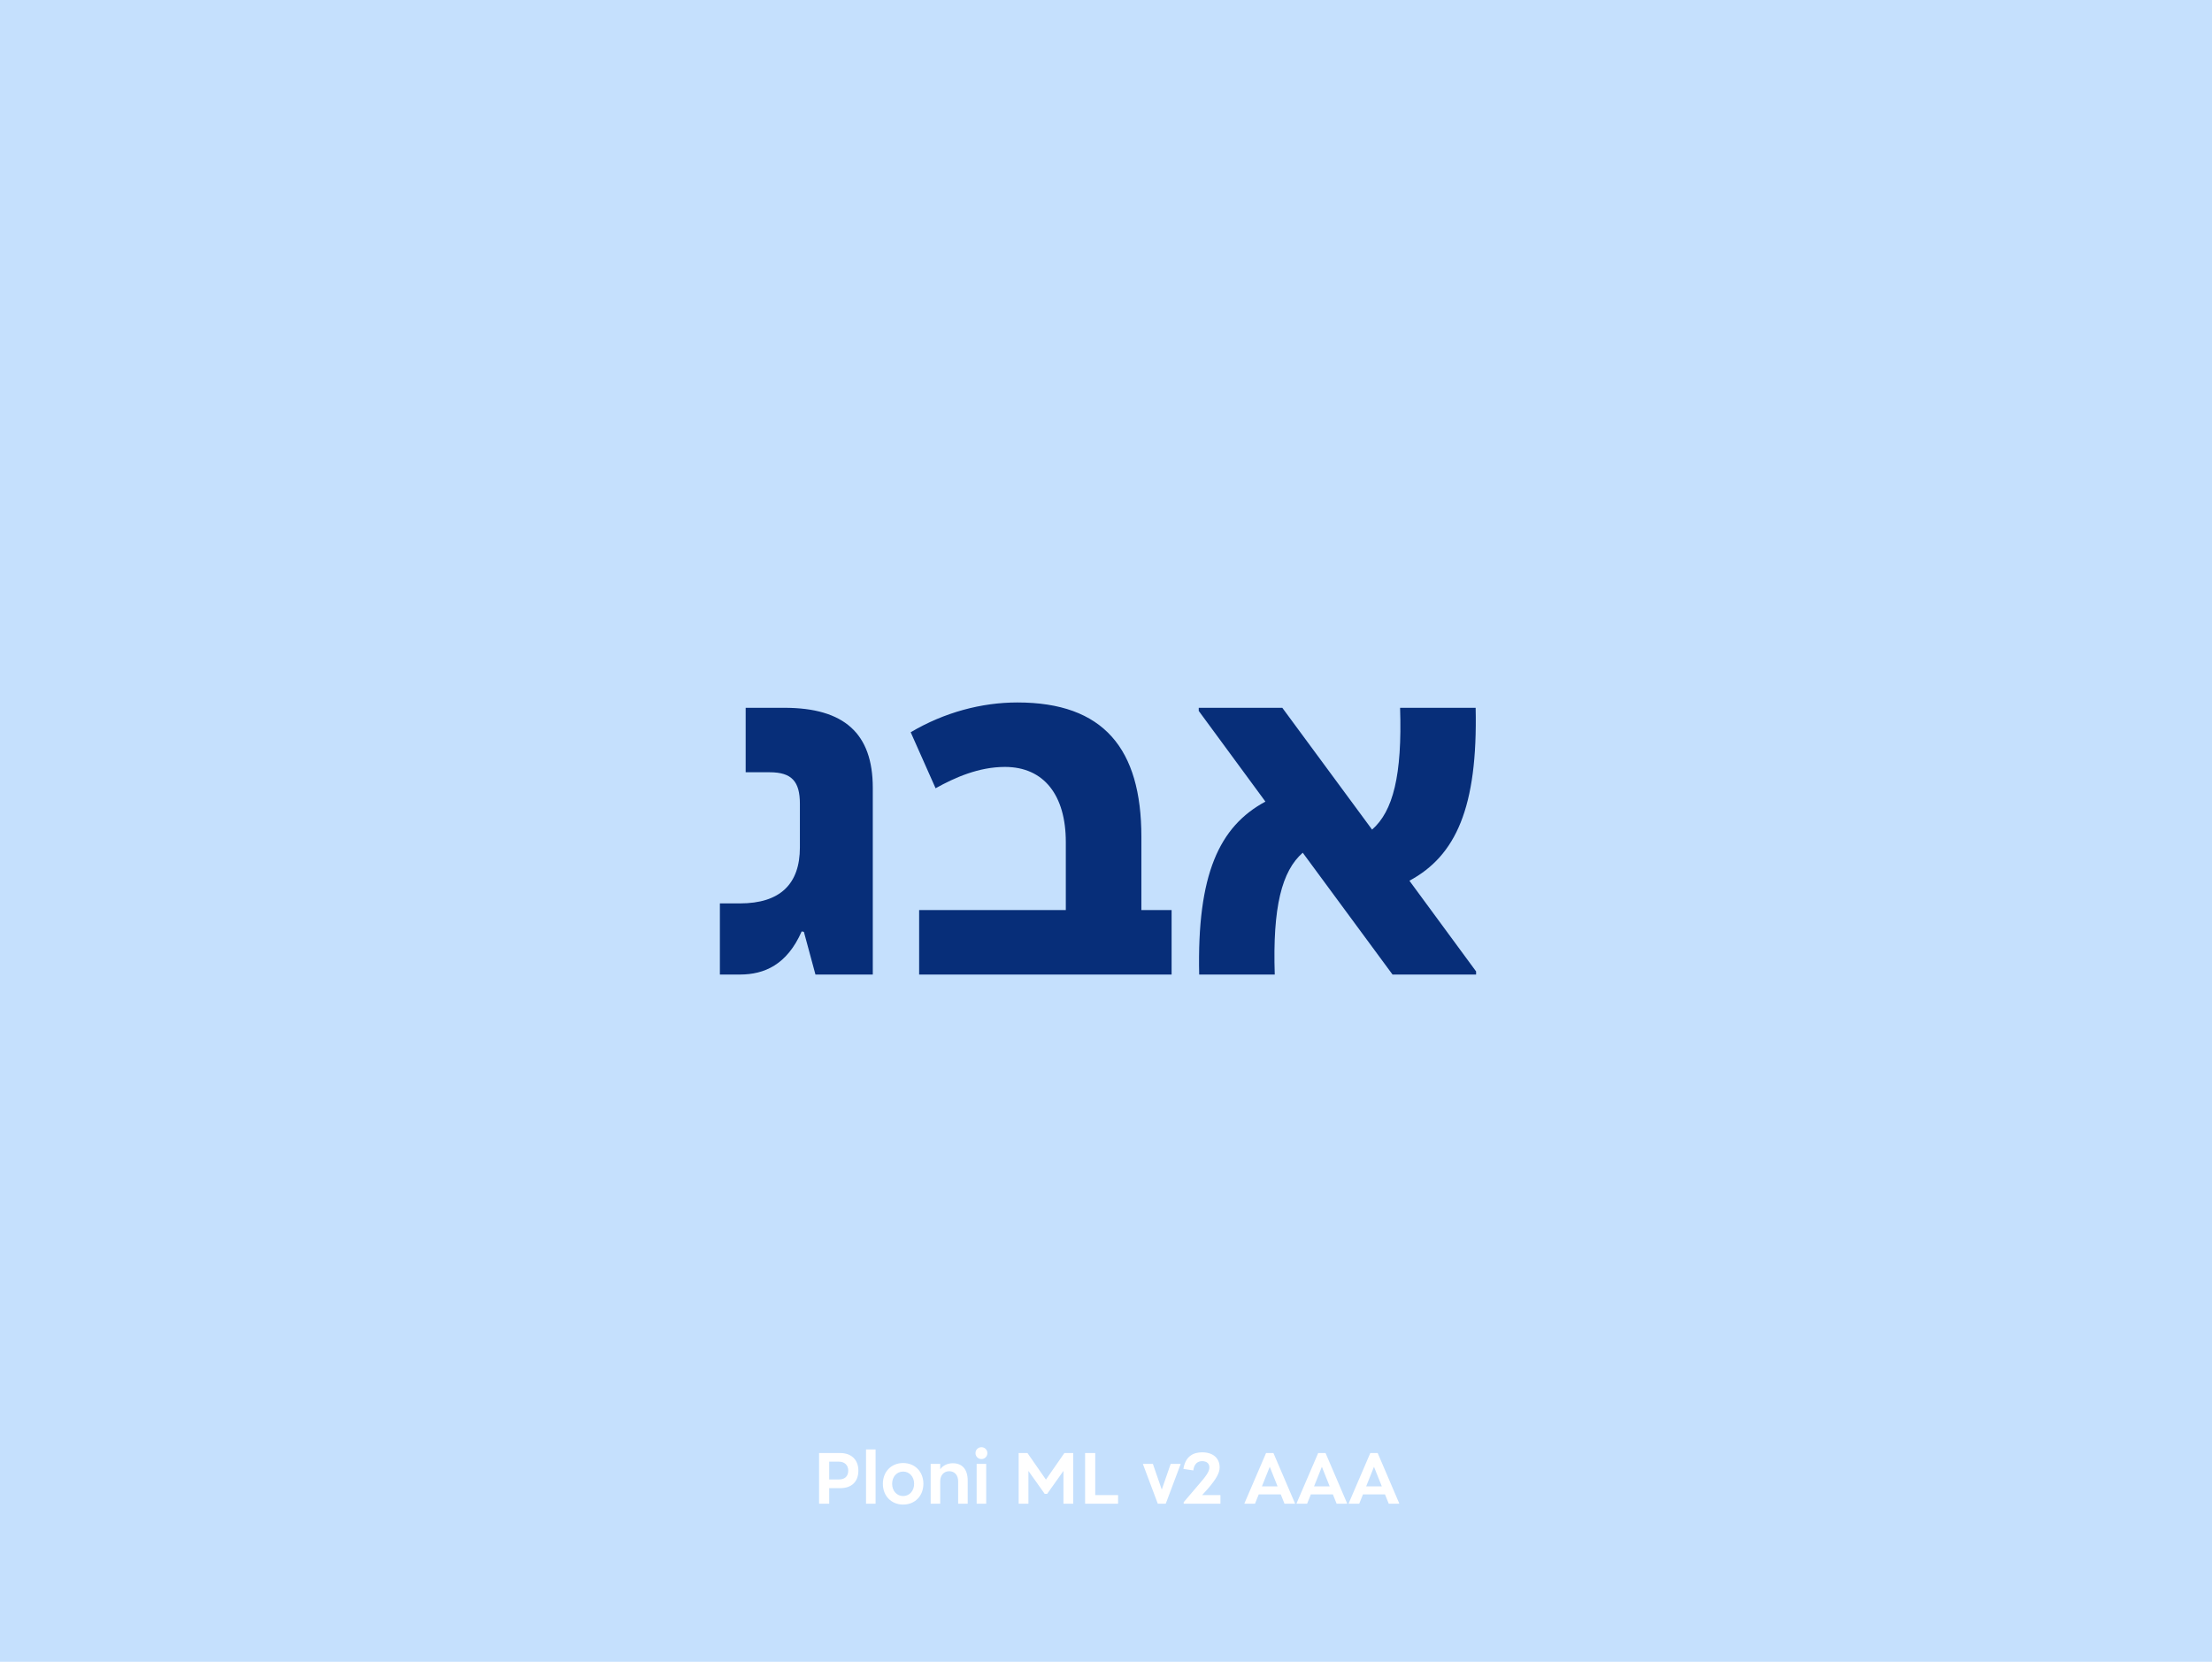
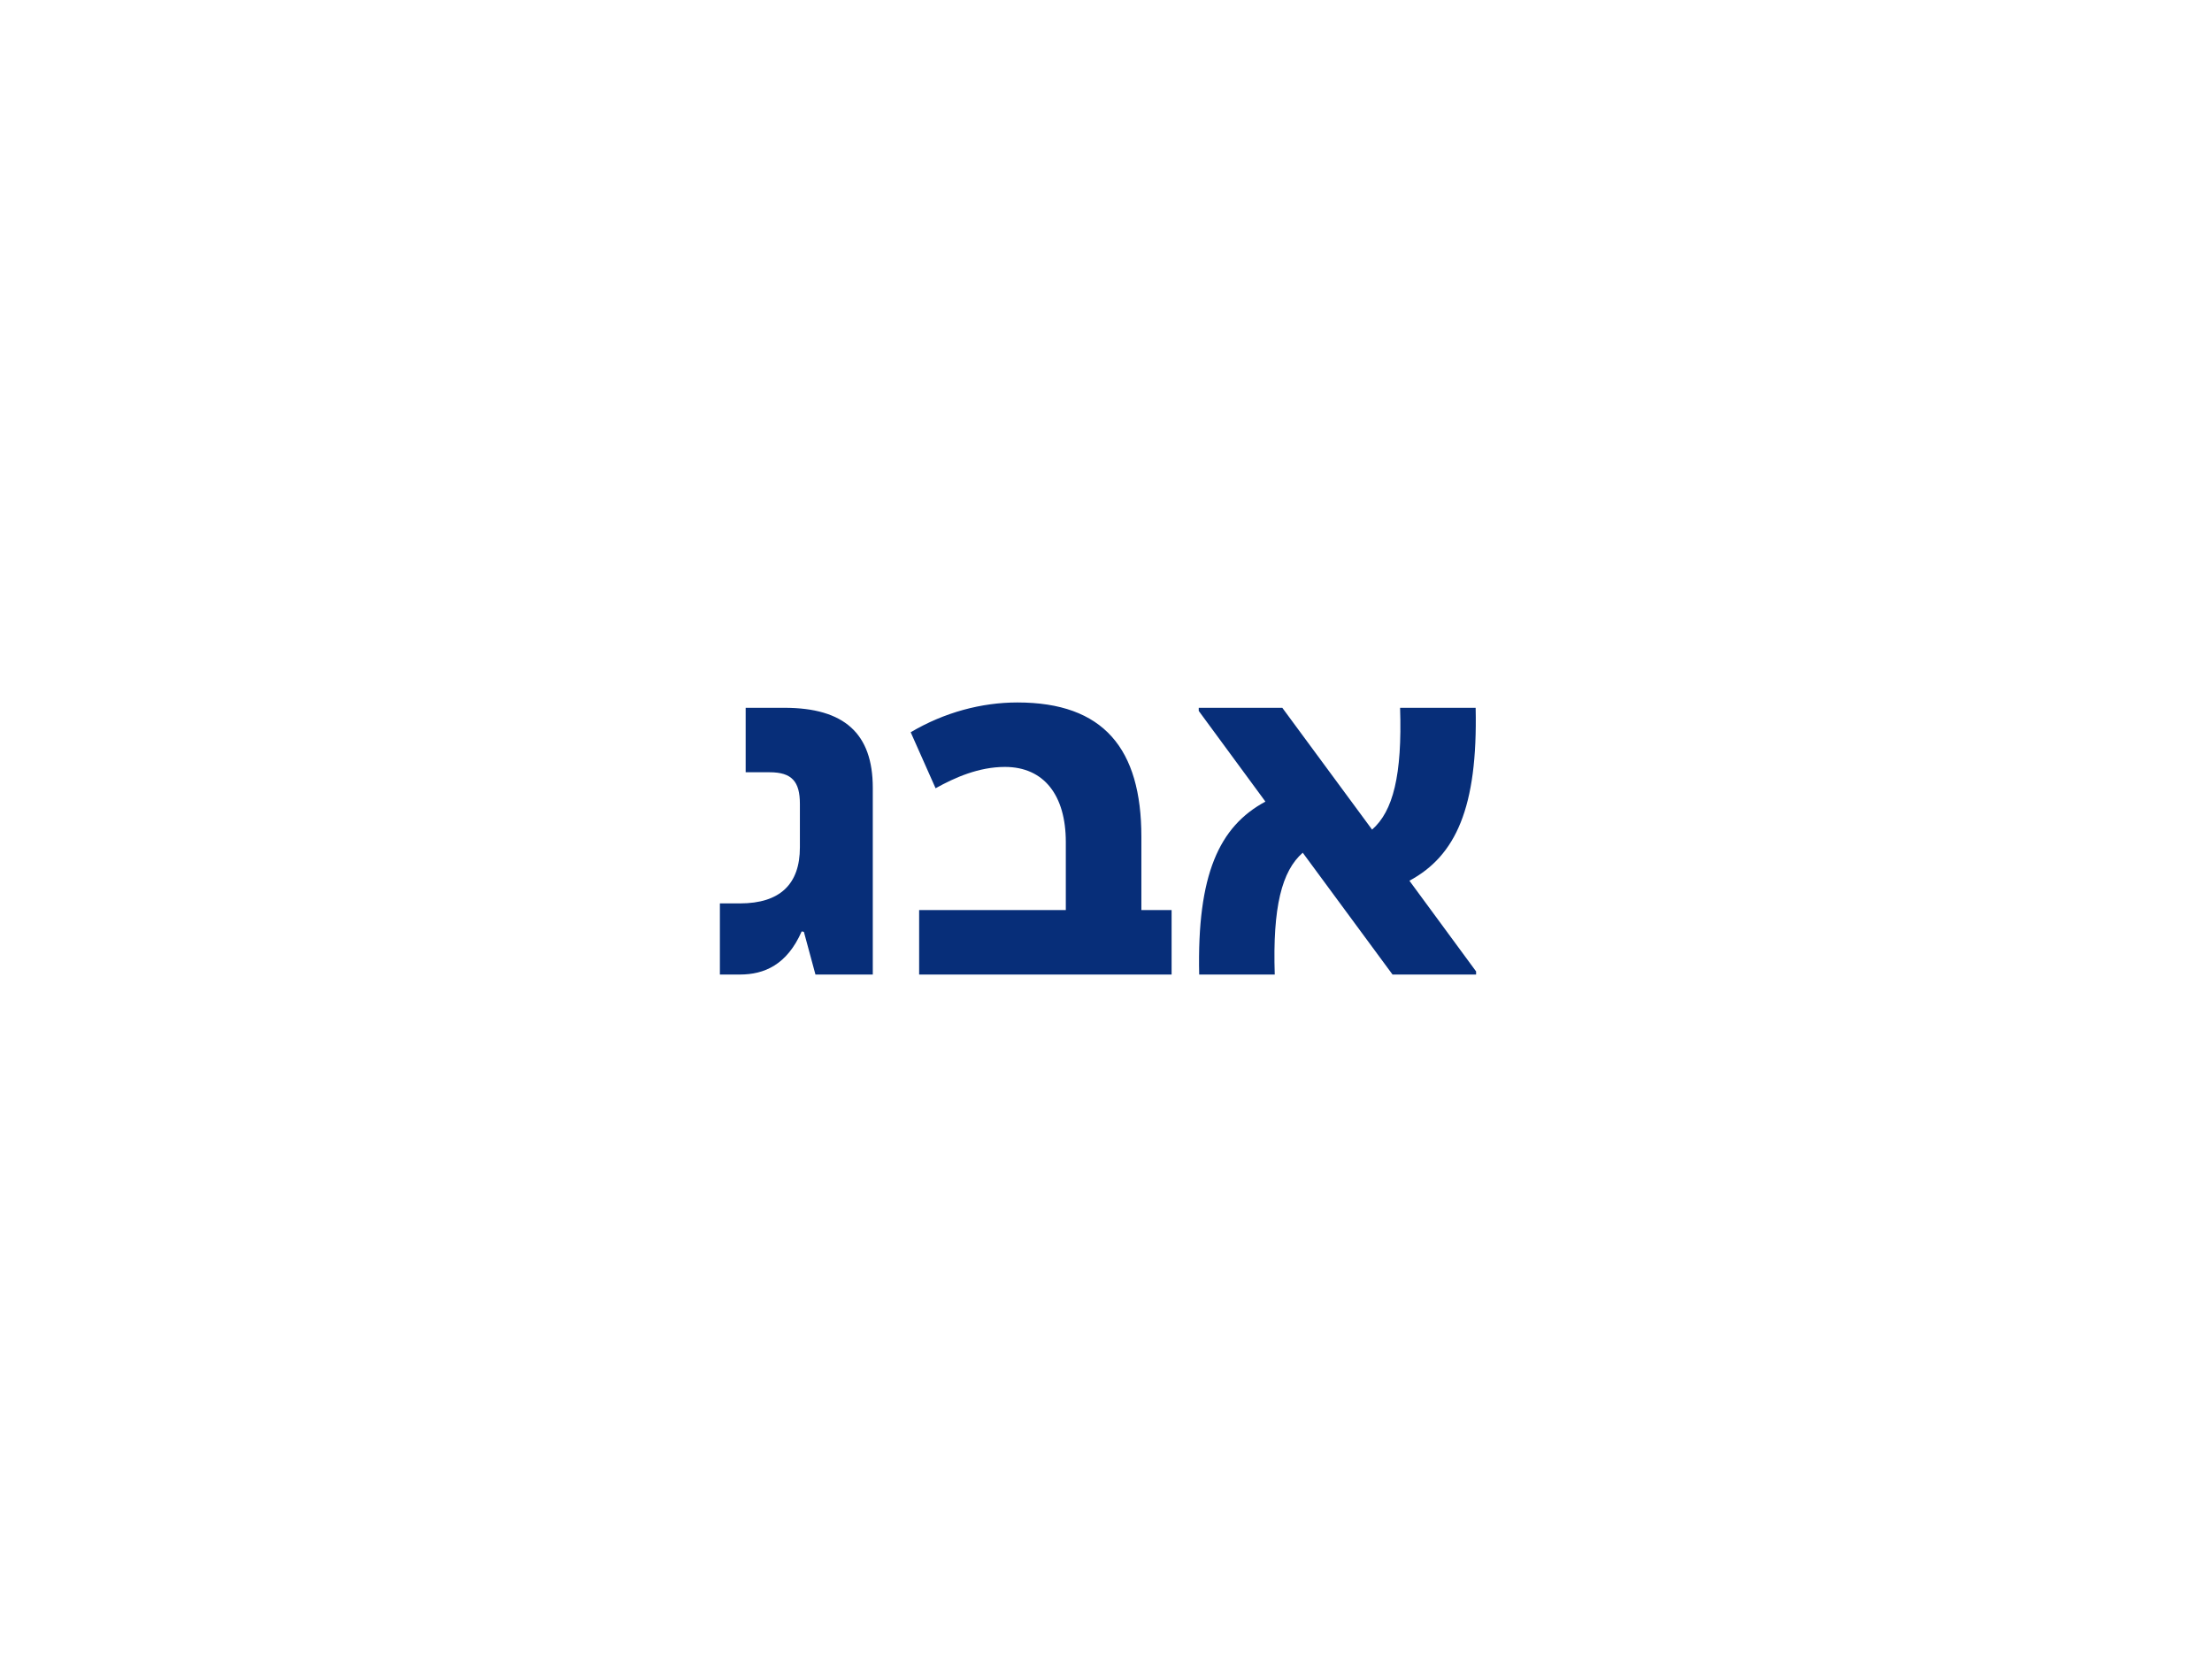
<svg xmlns="http://www.w3.org/2000/svg" width="924" height="694" viewBox="0 0 924 694" fill="none">
-   <rect width="924" height="694" fill="#C5E0FD" />
  <path d="M311.482 295.601H327.635C352.699 295.601 364.582 306.37 364.582 329.021V407H340.631L335.804 389.176L334.876 388.991C328.749 402.915 319.28 407 309.068 407H300.713V377.294H309.068C325.964 377.294 334.133 369.124 334.133 353.9V335.705C334.133 326.421 330.791 322.522 321.508 322.522H311.482V295.601ZM476.777 349.444V380.079H489.402V407H383.944V380.079H445.214V351.672C445.214 332.177 436.116 320.294 419.778 320.294C408.824 320.294 398.798 324.75 390.814 329.206L380.417 305.813C394.527 297.458 410.123 293.373 424.976 293.373C460.995 293.373 476.777 312.682 476.777 349.444ZM588.745 367.825L616.595 405.7V407H581.69L544.186 356.128C535.459 363.74 531.56 378.779 532.489 407H500.926C499.997 365.225 509.281 345.174 528.59 334.776L500.74 296.901V295.601H535.645L573.149 346.473C581.876 338.861 585.775 323.822 584.846 295.601H616.409C617.338 337.376 608.054 357.427 588.745 367.825Z" fill="#072E79" />
-   <path d="M342.149 606.843H351.005C355.75 606.843 358.561 609.775 358.561 614.157C358.561 618.812 355.75 621.502 351.005 621.502H346.381V628H342.149V606.843ZM346.381 617.875H350.461C352.909 617.875 354.33 616.515 354.33 614.157C354.33 612.041 352.909 610.44 350.461 610.44H346.381V617.875ZM365.749 628H361.759V605.332H365.749V628ZM377.257 628.363C372.331 628.363 368.794 624.766 368.794 619.688C368.794 614.611 372.331 611.014 377.257 611.014C382.184 611.014 385.72 614.611 385.72 619.688C385.72 624.766 382.184 628.363 377.257 628.363ZM377.257 624.796C379.887 624.796 381.851 622.65 381.851 619.688C381.851 616.726 379.887 614.58 377.257 614.58C374.628 614.58 372.663 616.726 372.663 619.688C372.663 622.65 374.628 624.796 377.257 624.796ZM398.01 611.104C401.969 611.104 404.236 613.674 404.236 618.389V628H400.247V618.63C400.247 616.122 398.766 614.429 396.529 614.429C394.262 614.429 392.751 616.122 392.751 618.63V628H388.761V611.377H392.751V613.613C393.93 612.011 395.773 611.104 398.01 611.104ZM409.965 609.351C408.575 609.351 407.487 608.263 407.487 606.873C407.487 605.483 408.575 604.395 409.965 604.395C411.356 604.395 412.444 605.483 412.444 606.873C412.444 608.263 411.356 609.351 409.965 609.351ZM411.96 628H407.97V611.377H411.96V628ZM436.908 617.935L444.615 606.843H448.303V628H444.223V614.308L437.422 623.889H436.394L429.594 614.308V628H425.514V606.843H429.201L436.908 617.935ZM457.499 606.843V624.403H467.05V628H453.267V606.843H457.499ZM485.298 622.106L489.016 611.377H493.157V611.497L486.961 628H483.636L477.44 611.497V611.377H481.581L485.298 622.106ZM498.47 614.097L494.33 613.462C495.176 608.203 498.44 606.541 502.188 606.541C506.631 606.541 509.472 608.898 509.472 612.858C509.472 615.155 508.021 617.693 504.667 621.623L502.158 624.403H509.805V628H494.451V627.365L500.435 620.353C504.153 616.122 505.18 614.459 505.18 612.797C505.18 611.286 504.153 610.228 502.128 610.228C500.314 610.228 498.803 611.346 498.47 614.097ZM528.859 606.843H531.942L540.918 627.788V628H536.566L534.994 624.101H525.806L524.234 628H519.852V627.788L528.859 606.843ZM530.4 612.585L527.136 620.746H533.664L530.4 612.585ZM550.631 606.843H553.714L562.691 627.788V628H558.338L556.767 624.101H547.578L546.007 628H541.624V627.788L550.631 606.843ZM552.173 612.585L548.908 620.746H555.437L552.173 612.585ZM572.404 606.843H575.487L584.463 627.788V628H580.111L578.539 624.101H569.351L567.779 628H563.397V627.788L572.404 606.843ZM573.945 612.585L570.681 620.746H577.209L573.945 612.585Z" fill="white" />
</svg>